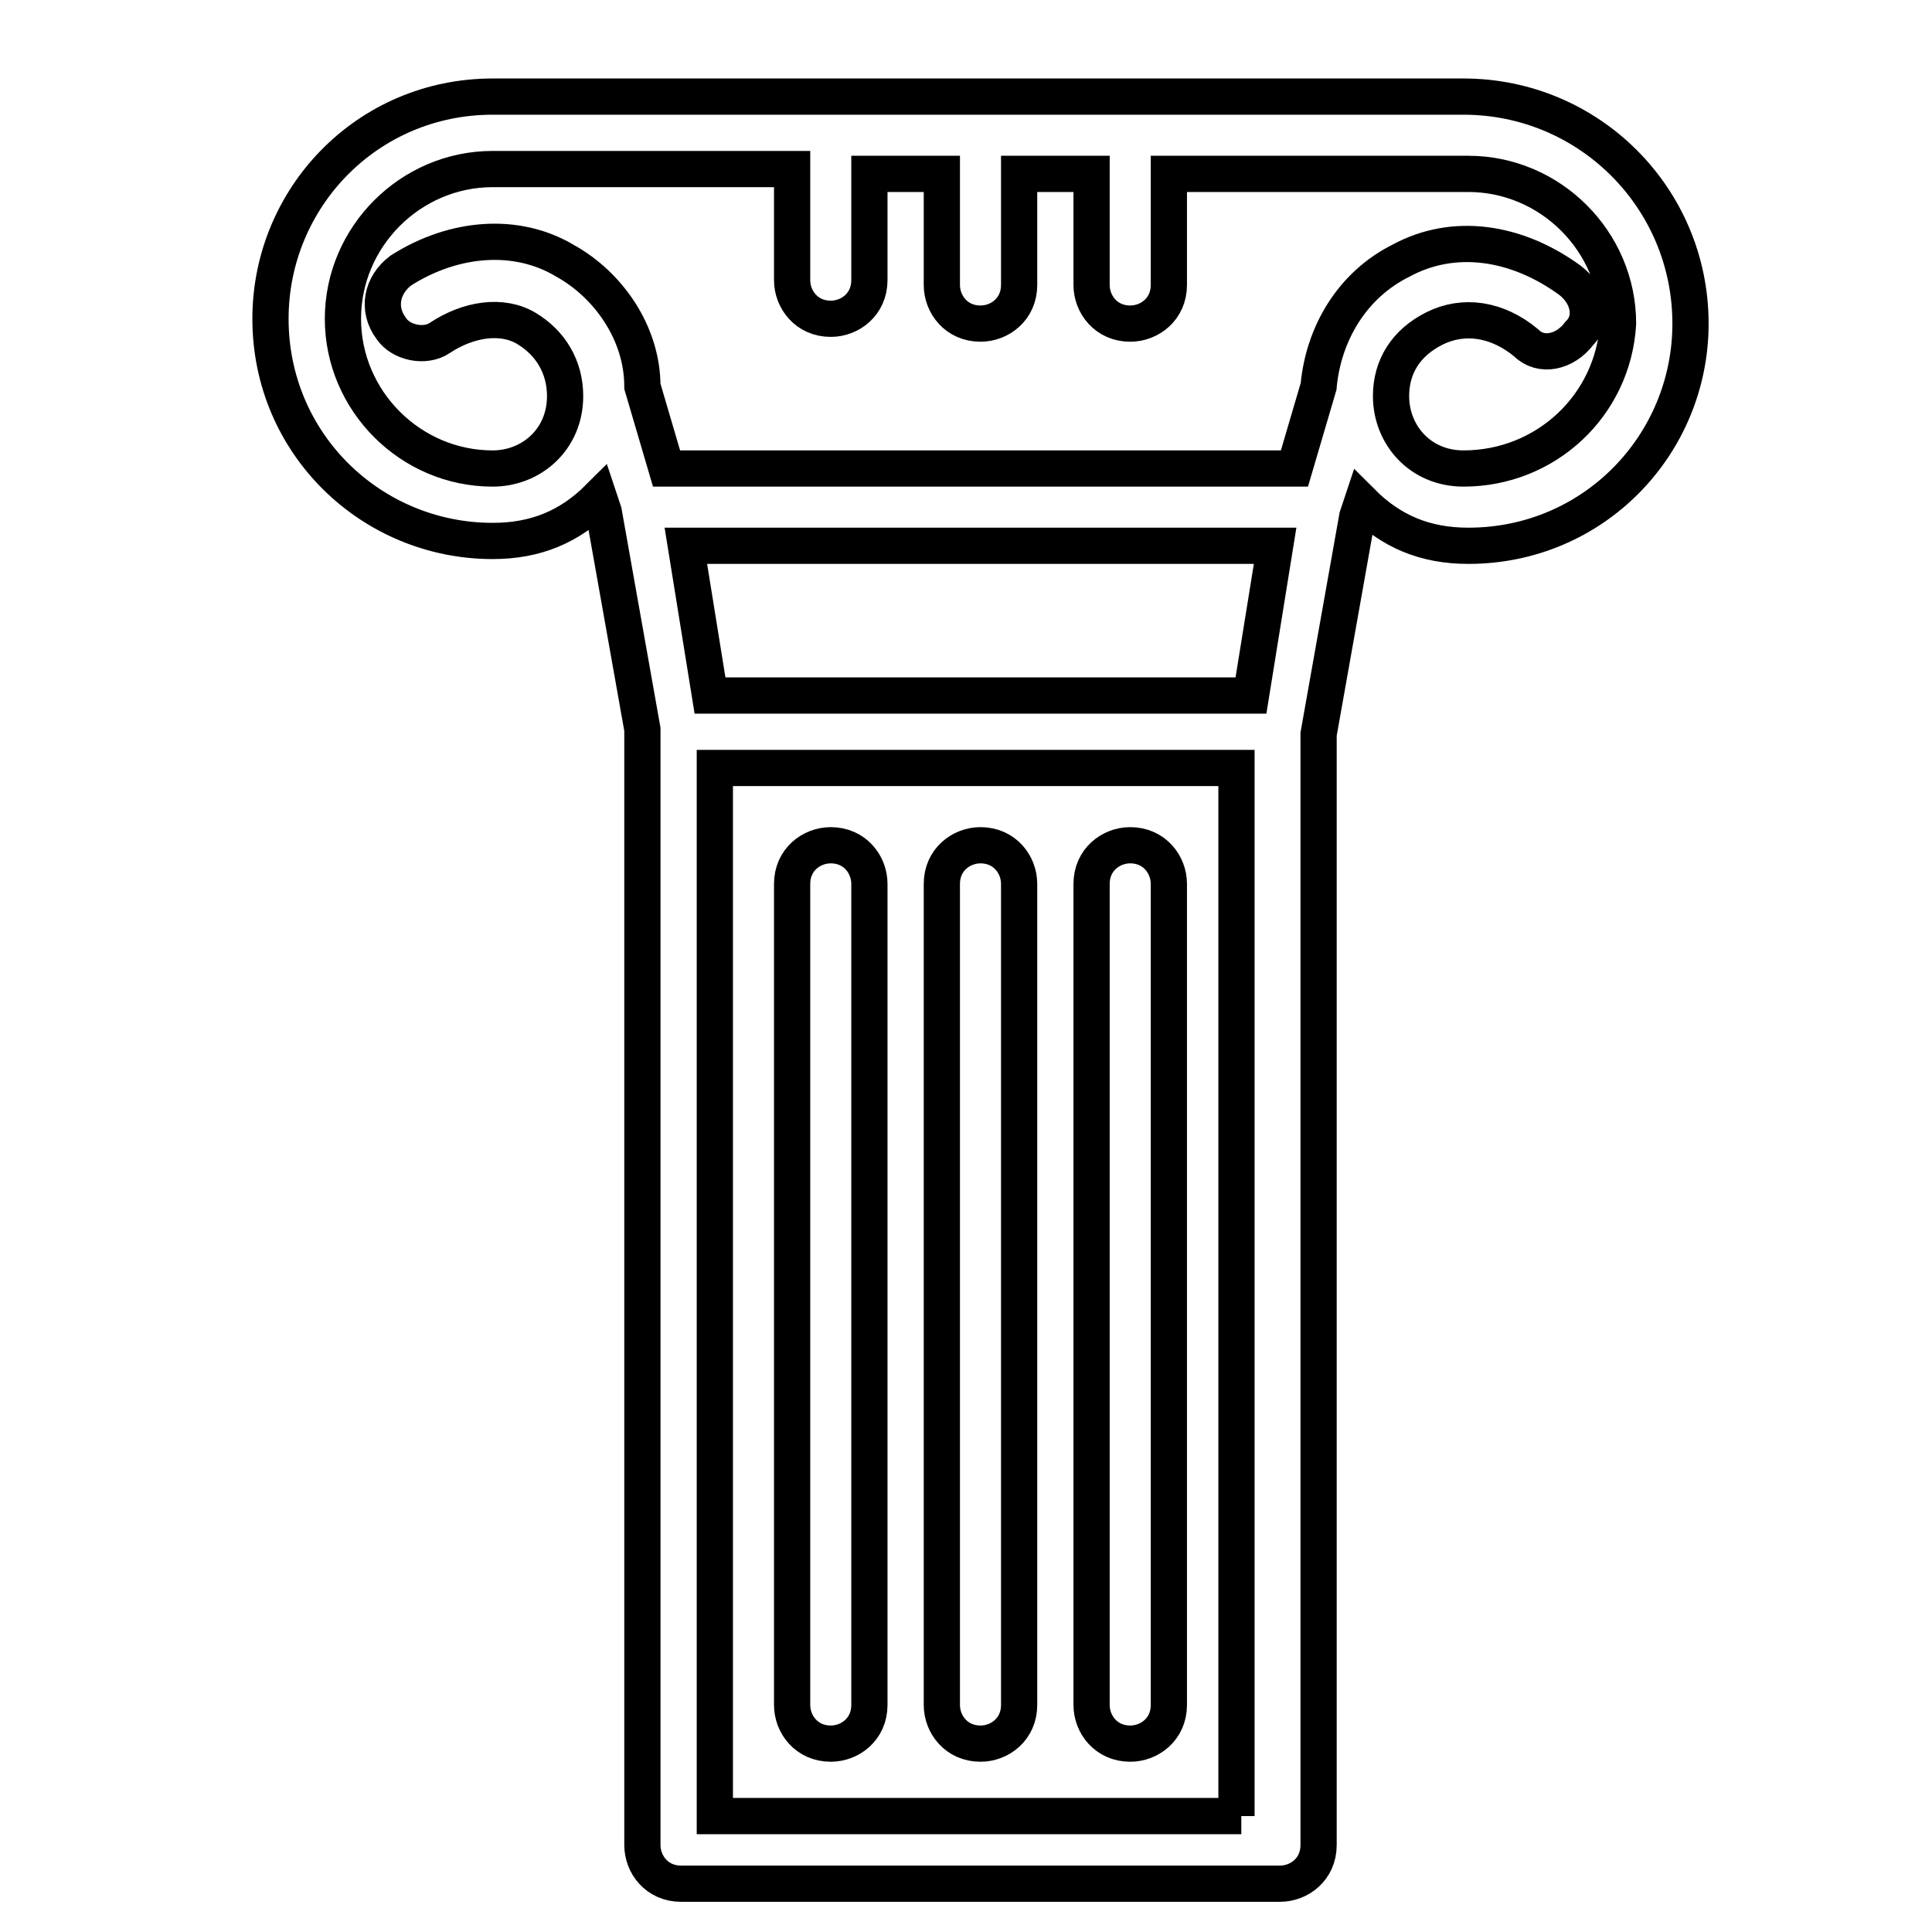
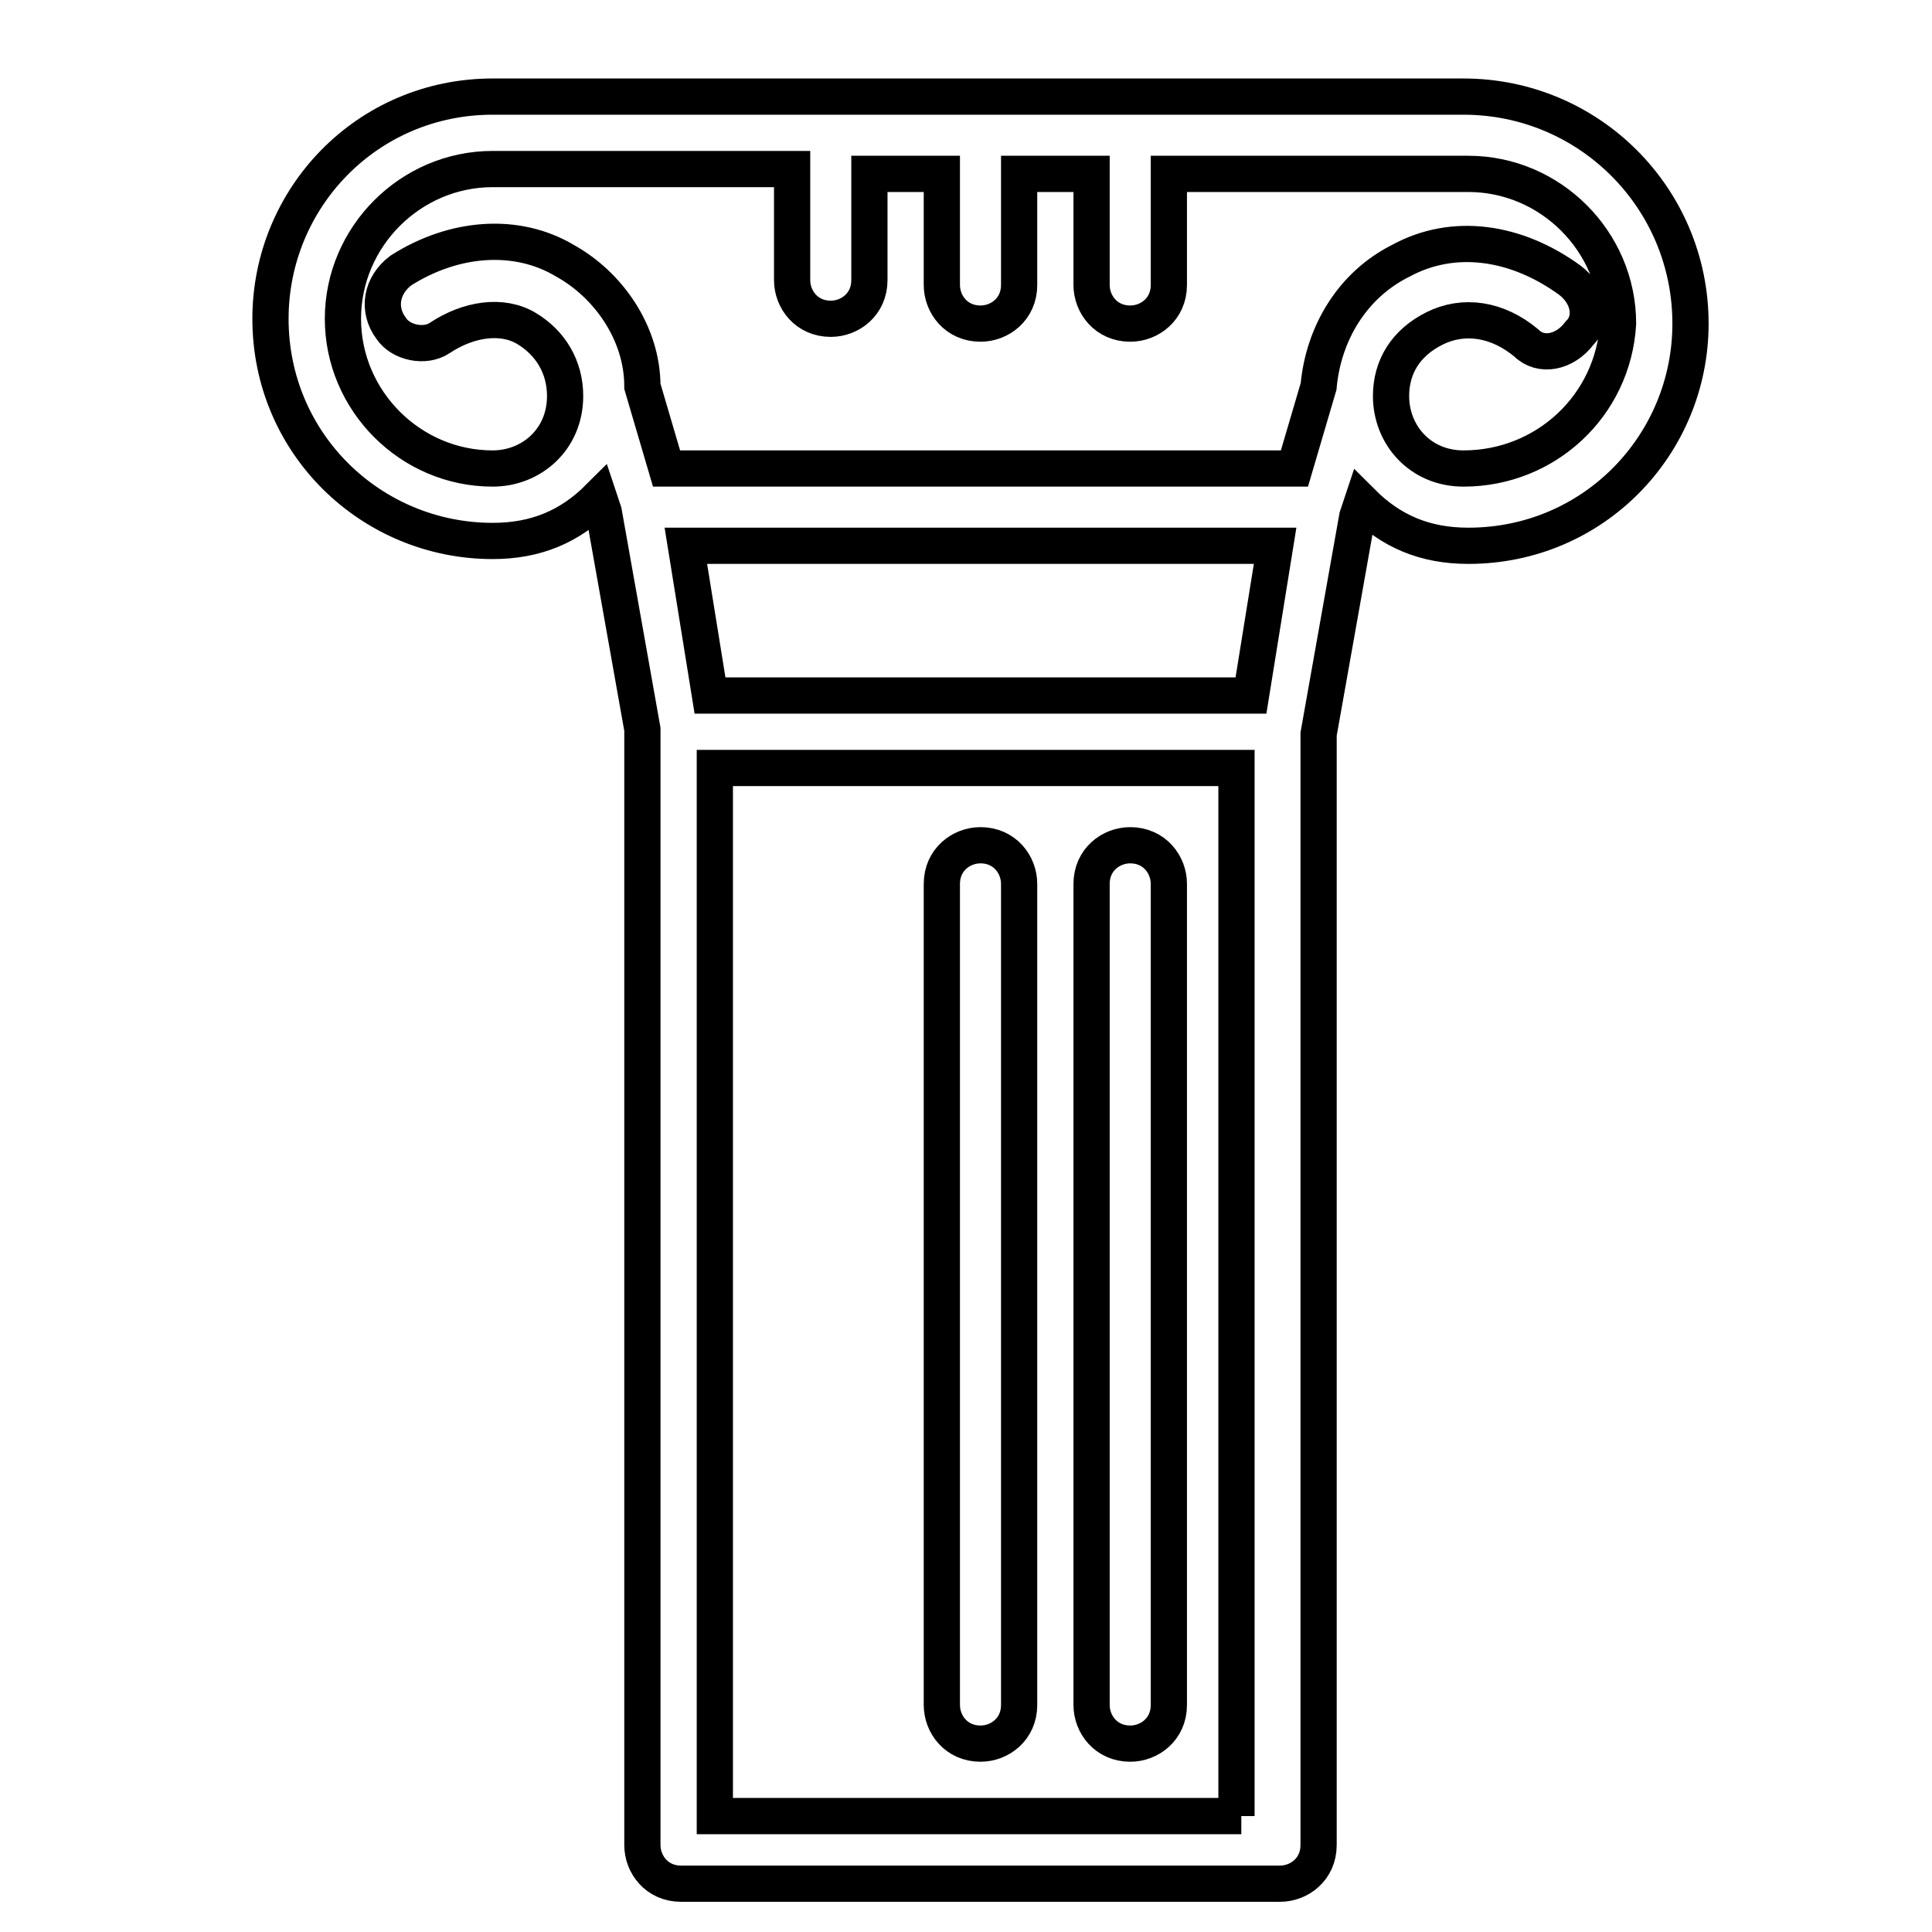
<svg xmlns="http://www.w3.org/2000/svg" version="1.1" id="Layer_1" x="0px" y="0px" viewBox="0 0 40 40" style="enable-background:new 0 0 40 40;" xml:space="preserve">
  <style type="text/css">
	.st0{fill:none;stroke:#010101;stroke-miterlimit:10;}
	.st1{fill:#010101;}
	.st2{fill:none;stroke:#000000;stroke-width:0.75;stroke-linejoin:round;stroke-miterlimit:10;}
	.st3{fill:none;stroke:#000000;stroke-linecap:round;stroke-linejoin:round;stroke-miterlimit:10;}
	.st4{fill:none;stroke:#000000;stroke-miterlimit:10;}
	.st5{fill:none;stroke:#000000;stroke-width:0.75;stroke-miterlimit:10;}
	.st6{fill:none;stroke:#010101;stroke-linecap:round;stroke-linejoin:round;stroke-miterlimit:22.926;}
	.st7{fill:none;stroke:#010101;stroke-miterlimit:22.926;}
	.st8{fill:#17343A;}
	.st9{stroke:#000000;stroke-width:0.25;stroke-miterlimit:22.926;}
	.st10{stroke:#000000;stroke-width:0.25;stroke-miterlimit:10;}
	.st11{fill-rule:evenodd;clip-rule:evenodd;fill:#030303;}
	.st12{fill:#313131;}
	.st13{fill:#353635;}
</style>
  <g>
-     <path class="st5" d="M17.2,36.1c0.4,0,0.8-0.3,0.8-0.8v-17c0-0.4-0.3-0.8-0.8-0.8c-0.4,0-0.8,0.3-0.8,0.8v17   C16.4,35.7,16.7,36.1,17.2,36.1z" />
    <path class="st5" d="M20.3,36.1c0.4,0,0.8-0.3,0.8-0.8v-17c0-0.4-0.3-0.8-0.8-0.8c-0.4,0-0.8,0.3-0.8,0.8v17   C19.5,35.7,19.8,36.1,20.3,36.1z" />
    <path class="st5" d="M23.4,36.1c0.4,0,0.8-0.3,0.8-0.8v-17c0-0.4-0.3-0.8-0.8-0.8c-0.4,0-0.8,0.3-0.8,0.8v17   C22.6,35.7,22.9,36.1,23.4,36.1z" />
    <path class="st5" d="M30.3,2H10.2C7.6,2,5.6,4.1,5.6,6.6c0,2.6,2.1,4.6,4.6,4.6c0.9,0,1.6-0.3,2.2-0.9l0.1,0.3l0.8,4.5v23.1   c0,0.4,0.3,0.8,0.8,0.8h12.4c0.4,0,0.8-0.3,0.8-0.8V15.2l0.8-4.5l0.1-0.3c0.6,0.6,1.3,0.9,2.2,0.9c2.6,0,4.6-2.1,4.6-4.6   C35,4.1,32.9,2,30.3,2z M14.2,11.3h12.2l-0.5,3.1H14.7L14.2,11.3z M25.7,37.6H14.8V15.9h10.8V37.6z M30.3,9.7   c-0.9,0-1.5-0.7-1.5-1.5c0-0.6,0.3-1.1,0.9-1.4c0.6-0.3,1.3-0.2,1.9,0.3c0.3,0.3,0.8,0.2,1.1-0.2c0.3-0.3,0.2-0.8-0.2-1.1   c-1.1-0.8-2.4-1-3.5-0.4c-1,0.5-1.6,1.5-1.7,2.6l-0.5,1.7H13.8l-0.5-1.7c0-1.1-0.7-2.1-1.6-2.6c-1-0.6-2.3-0.5-3.4,0.2   C7.9,5.9,7.8,6.4,8.1,6.8C8.3,7.1,8.8,7.2,9.1,7c0.6-0.4,1.3-0.5,1.8-0.2c0.5,0.3,0.8,0.8,0.8,1.4c0,0,0,0,0,0   c0,0.9-0.7,1.5-1.5,1.5c-1.7,0-3.1-1.4-3.1-3.1c0-1.7,1.4-3.1,3.1-3.1h6.2v2.3c0,0.4,0.3,0.8,0.8,0.8c0.4,0,0.8-0.3,0.8-0.8V3.6   h1.5v2.3c0,0.4,0.3,0.8,0.8,0.8c0.4,0,0.8-0.3,0.8-0.8V3.6h1.5v2.3c0,0.4,0.3,0.8,0.8,0.8c0.4,0,0.8-0.3,0.8-0.8V3.6h6.2   c1.7,0,3.1,1.4,3.1,3.1C33.4,8.4,32,9.7,30.3,9.7z" />
  </g>
</svg>